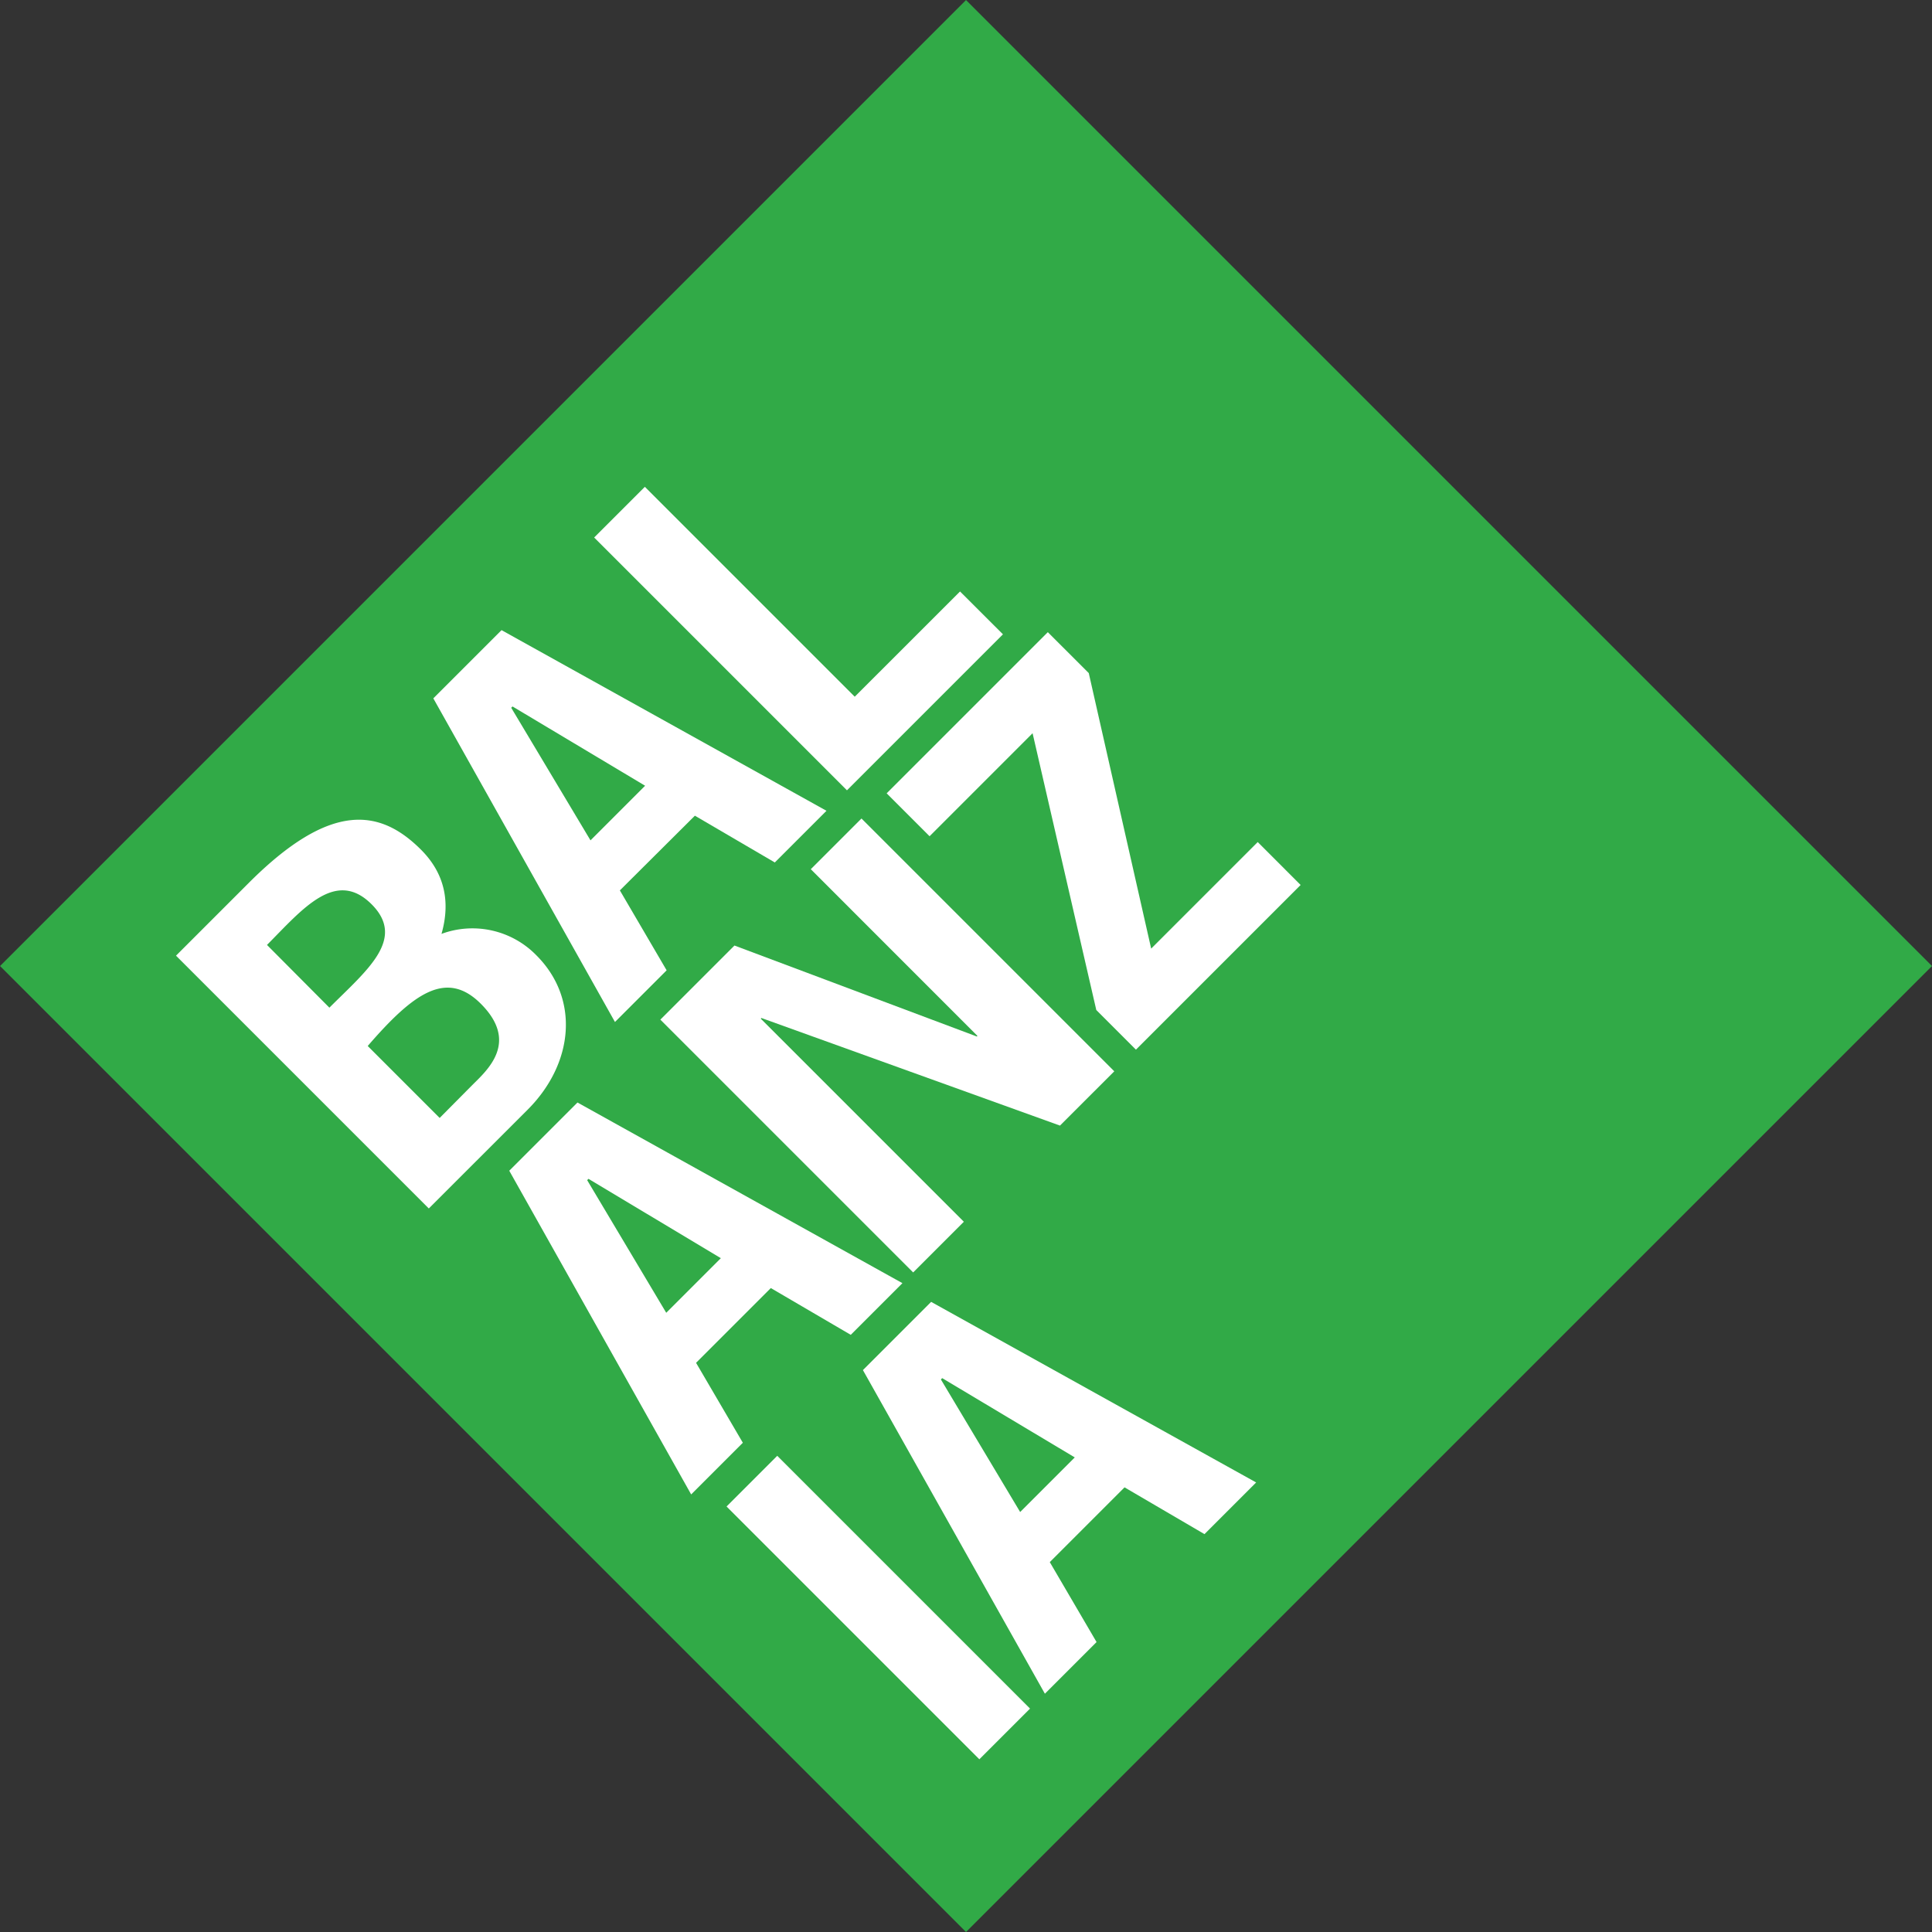
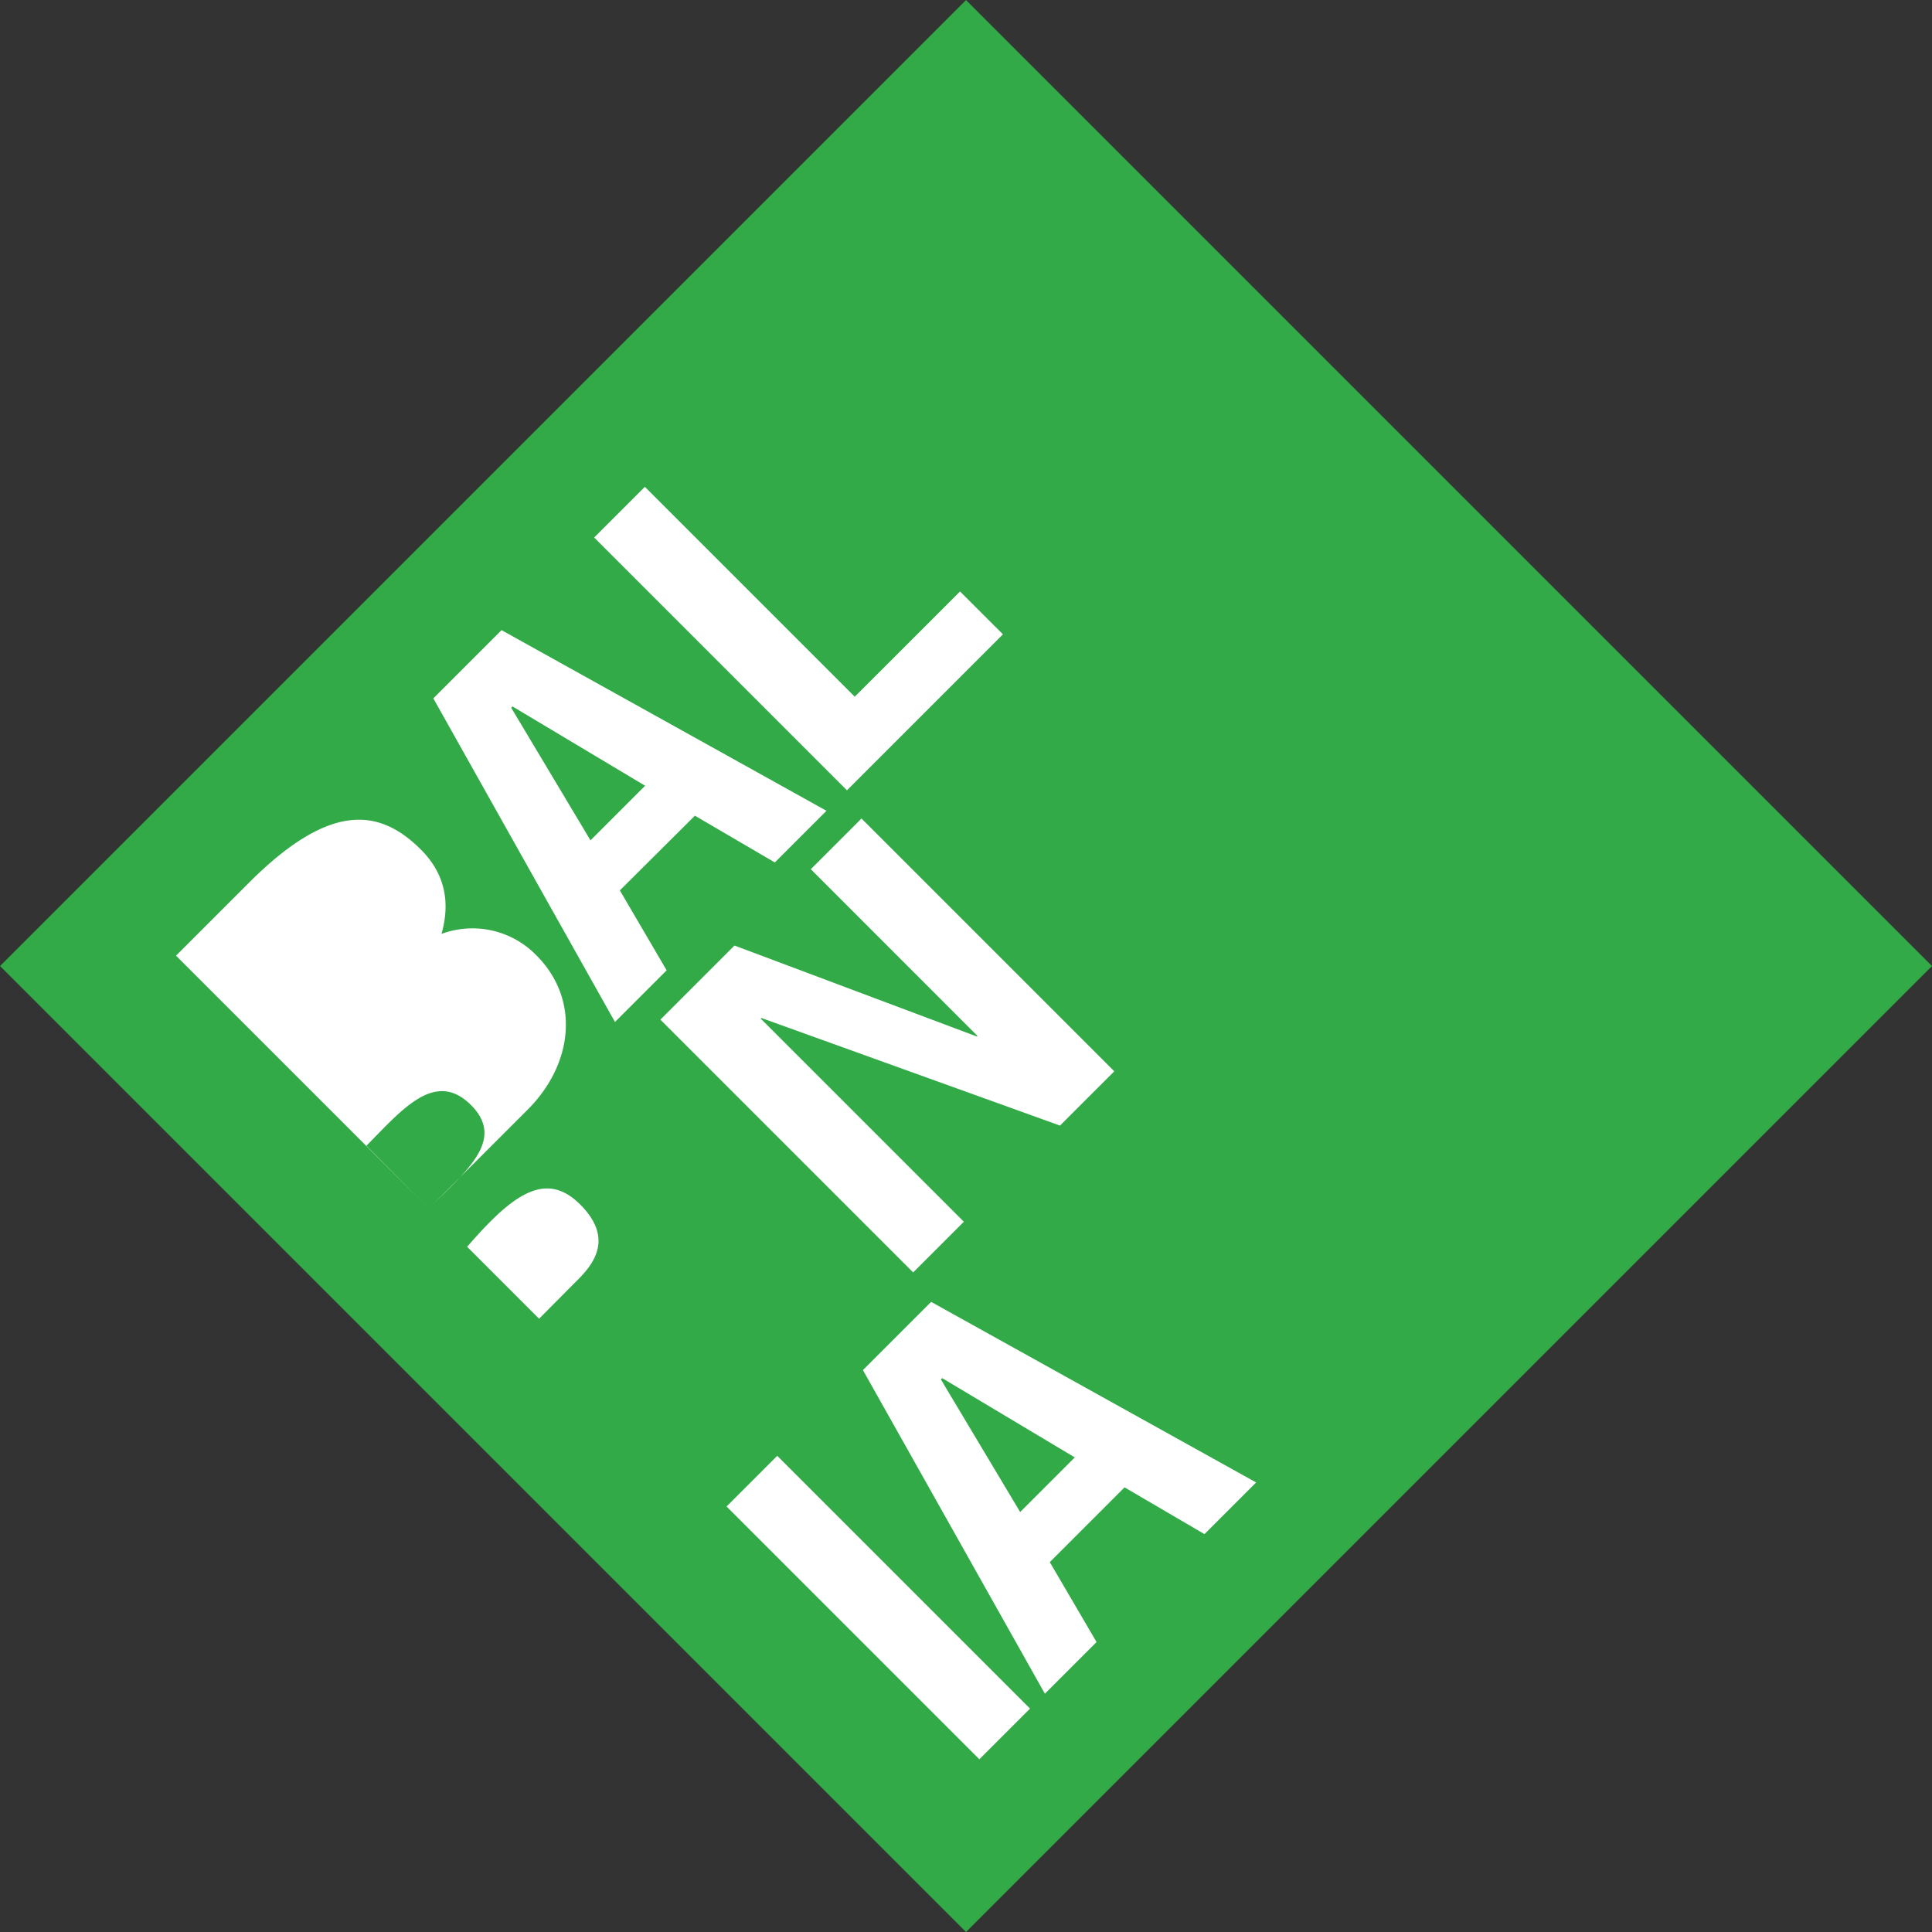
<svg xmlns="http://www.w3.org/2000/svg" id="Lager_1" data-name="Lager 1" width="10.42cm" height="10.42cm" viewBox="0 0 295.38 295.38">
  <rect x="0" y="0" width="295.38" height="295.38" fill="#333333" stroke="none" />
  <defs>
    <style>.cls-1{fill:none;}.cls-2{clip-path:url(#clip-path);}.cls-3{fill:#31aa47;}.cls-4{fill:#fff;}</style>
    <clipPath id="clip-path" transform="translate(-0.23 -0.29)">
      <rect class="cls-1" x="-272.61" y="-145.7" width="841.89" height="595.28" />
    </clipPath>
  </defs>
  <title>balanzia</title>
  <g class="cls-2">
    <rect class="cls-3" x="43.49" y="43.55" width="208.86" height="208.86" transform="translate(-61.54 147.65) rotate(-45)" />
    <g class="cls-2">
-       <path class="cls-4" d="M65.79,185.05,27.14,146.4l11.13-11.13c12.52-12.52,20.07-11.33,26.33-5.07,3.63,3.63,4.52,8,3.13,12.87a13.66,13.66,0,0,1,14.51,3.28c6.66,6.66,5.71,16.54-1.34,23.6Zm-15.2-30.7c5.71-5.71,11.77-10.48,6.46-15.8-5.51-5.51-10.58.75-16,6.21Zm21.86,11.82c2.34-2.33,7.15-6.56,1.29-12.42-5.27-5.27-10.33-1.59-17.29,6.46l11,11Z" transform="translate(-0.23 -0.29)" />
+       <path class="cls-4" d="M65.79,185.05,27.14,146.4l11.13-11.13c12.52-12.52,20.07-11.33,26.33-5.07,3.63,3.63,4.52,8,3.13,12.87a13.66,13.66,0,0,1,14.51,3.28c6.66,6.66,5.71,16.54-1.34,23.6Zc5.71-5.71,11.77-10.48,6.46-15.8-5.51-5.51-10.58.75-16,6.21Zm21.86,11.82c2.34-2.33,7.15-6.56,1.29-12.42-5.27-5.27-10.33-1.59-17.29,6.46l11,11Z" transform="translate(-0.23 -0.29)" />
      <path class="cls-4" d="M126.59,124.25l-7.9,7.9L106.47,125,95,136.42l7.15,12.22-7.9,7.9L66.48,107.06,76.91,96.63Zm-48-15.95-.2.2,12.12,20.27,8.35-8.35Z" transform="translate(-0.23 -0.29)" />
      <polygon class="cls-4" points="130.68 106.52 146.78 90.43 153.34 96.98 129.49 120.83 90.84 82.18 98.59 74.43 130.68 106.52" />
-       <path class="cls-4" d="M138.2,196.47l-7.9,7.9-12.22-7.15-11.43,11.43,7.15,12.22-7.9,7.9L78.09,179.28l10.43-10.43Zm-48-15.95-.2.2L102.09,201l8.35-8.35Z" transform="translate(-0.23 -0.29)" />
      <polygon class="cls-4" points="112.29 144.56 149.35 158.47 149.44 158.38 123.96 132.89 131.71 125.14 170.36 163.79 162.06 172.09 116.41 155.64 116.31 155.74 147.36 186.79 139.61 194.54 100.96 155.89 112.29 144.56" />
-       <polygon class="cls-4" points="166.46 102.91 176 145.03 192.29 128.74 198.85 135.3 173.67 160.48 167.61 154.42 157.87 112.1 142.12 127.85 135.56 121.29 160.2 96.65 166.46 102.91" />
      <rect class="cls-4" x="129.03" y="218.74" width="10.96" height="54.66" transform="translate(-134.83 166.89) rotate(-45)" />
      <path class="cls-4" d="M192.28,226.94l-7.9,7.9-12.22-7.15-11.43,11.43,7.15,12.22-7.9,7.9-27.82-49.48,10.43-10.43Zm-48-15.95-.2.2,12.12,20.27,8.35-8.35Z" transform="translate(-0.23 -0.29)" />
    </g>
  </g>
</svg>